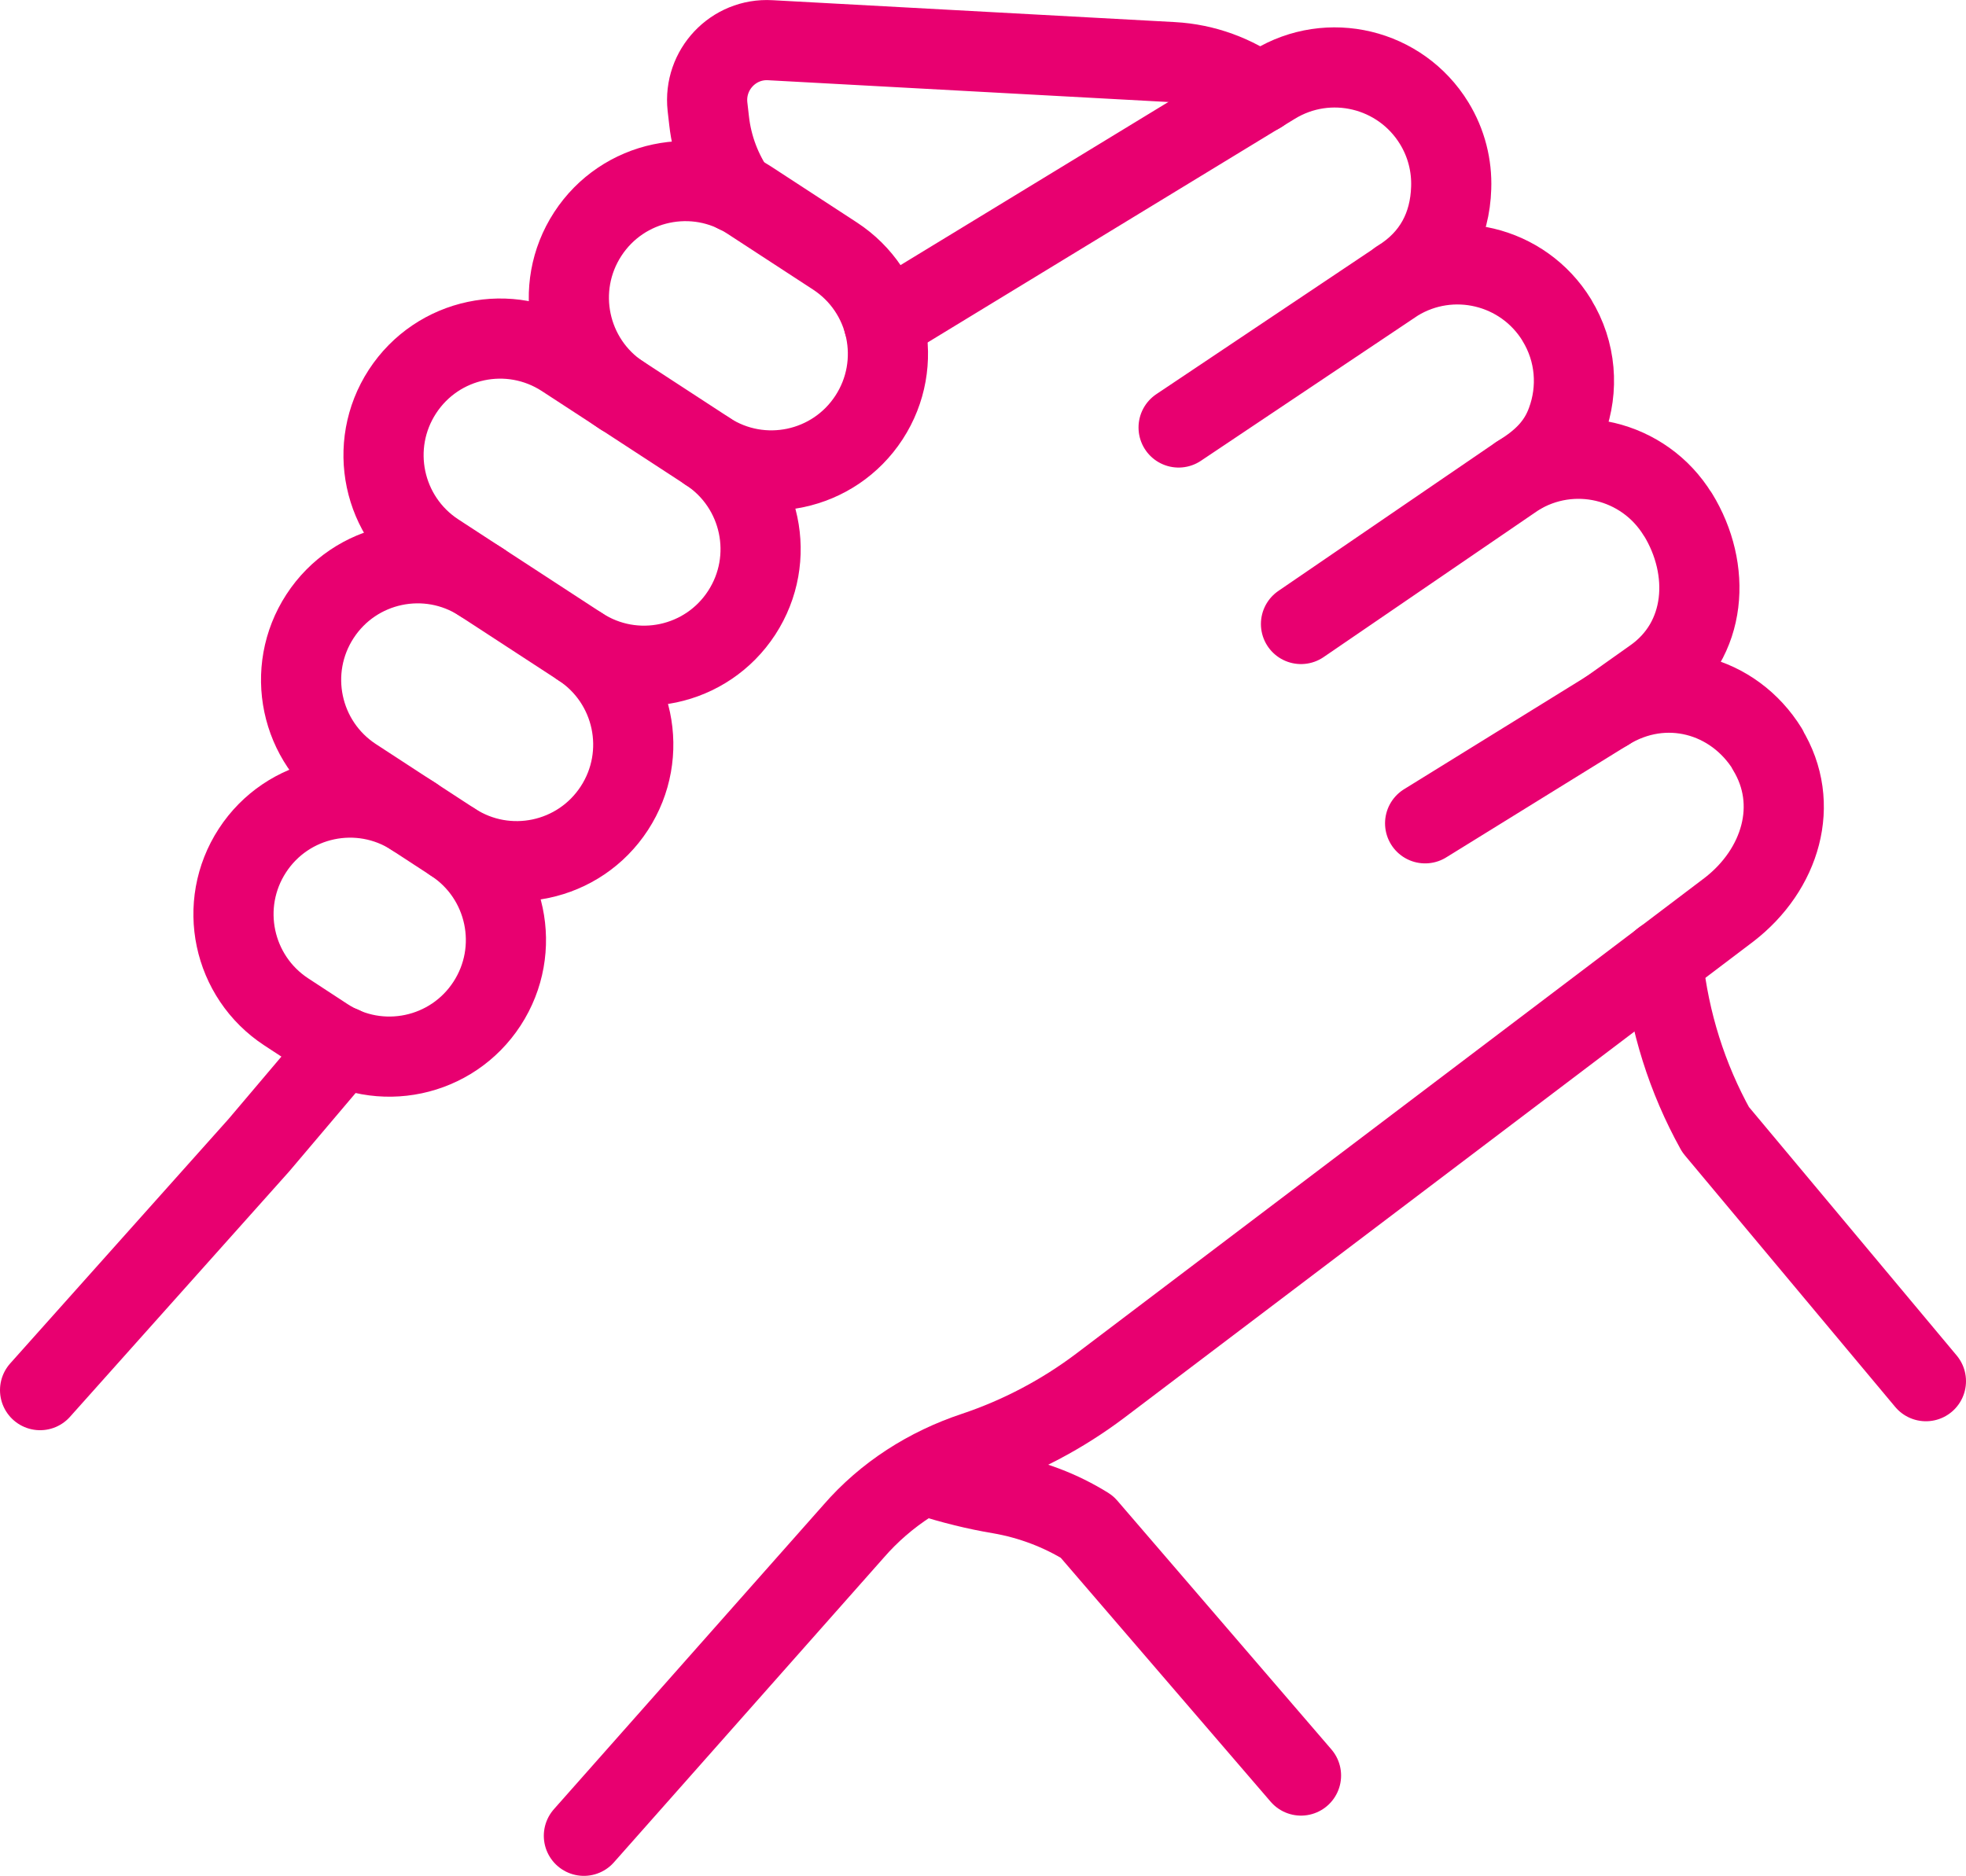
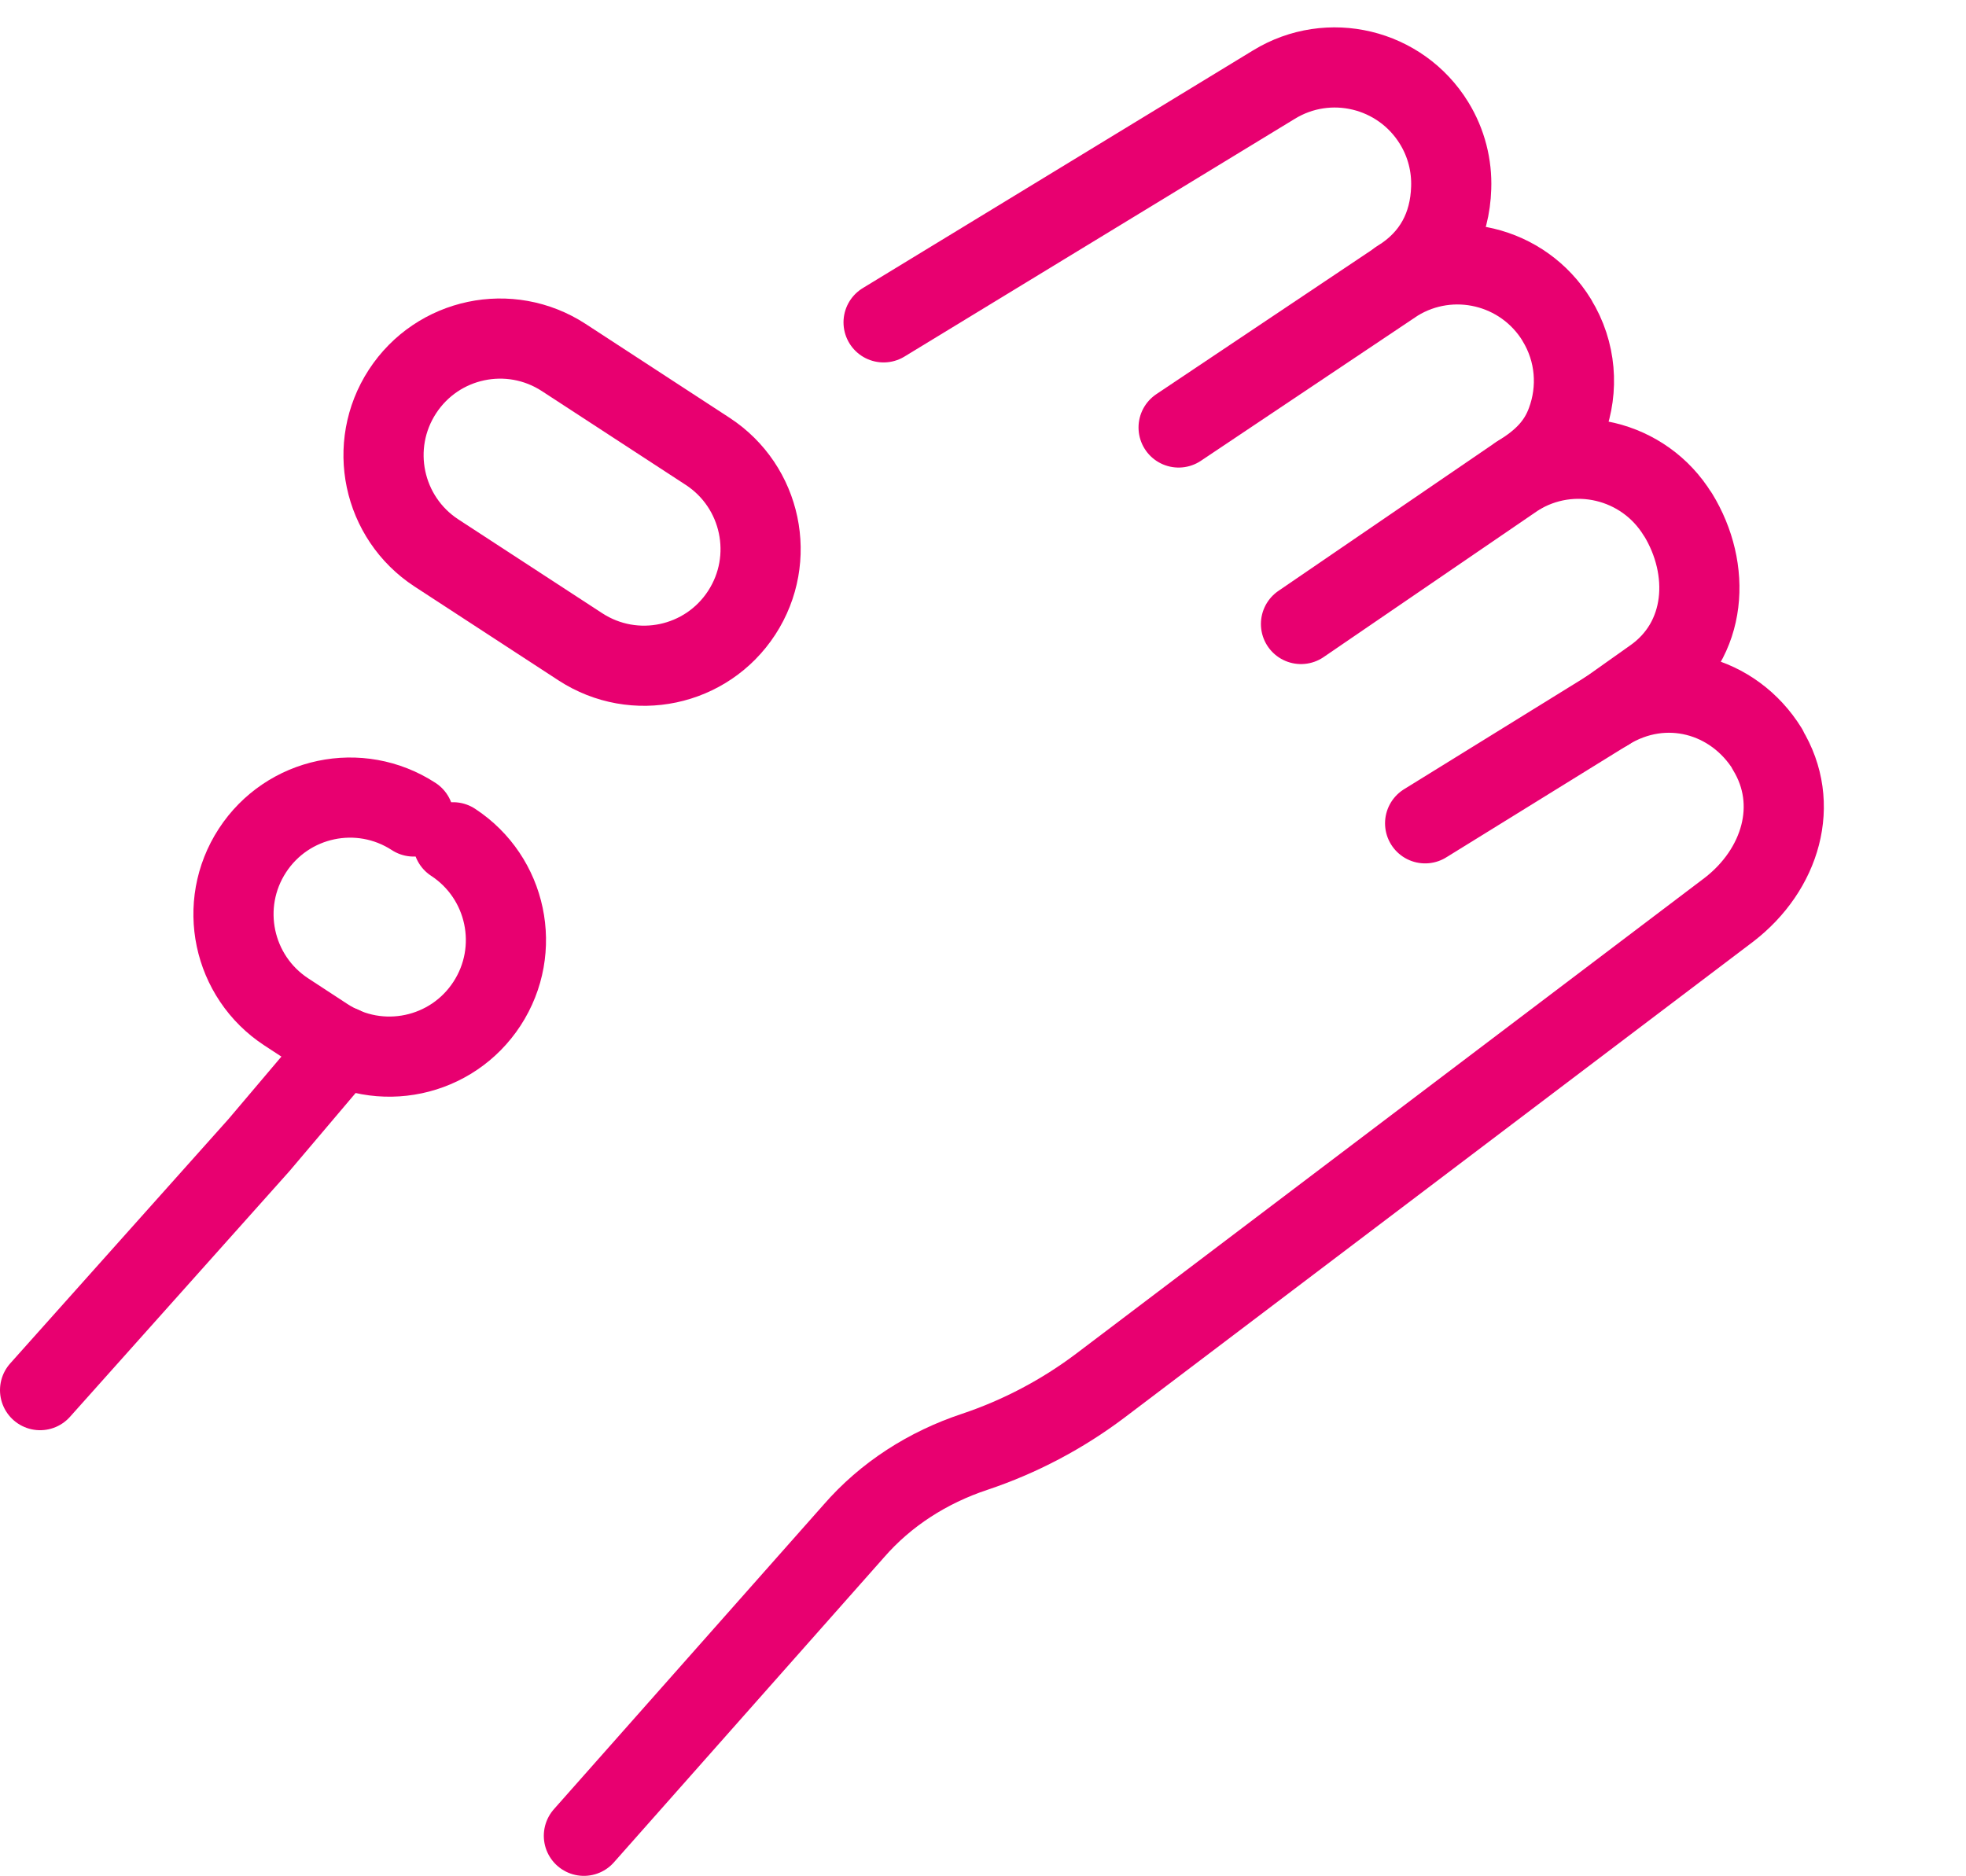
<svg xmlns="http://www.w3.org/2000/svg" id="Camada_1" data-name="Camada 1" viewBox="0 0 14.714 14.042">
  <defs>
    <style>
      .cls-1 {
        fill: none;
        stroke: #e80070;
        stroke-linecap: round;
        stroke-linejoin: round;
        stroke-width: .6px;
      }
    </style>
  </defs>
  <polyline class="cls-1" points=".3 10.406 1.938 8.572 2.563 7.834" />
  <path class="cls-1" d="M10.666,6.163l1.363-.843c.429-.266.946-.122,1.199.287l-.001.002c.251.409.1.902-.286,1.2l-4.704,3.562c-.286.216-.605.384-.943.497-.349.116-.664.316-.905.594l-2.019,2.28" />
  <path class="cls-1" d="M6.613,2.413l2.922-1.78c.41-.251.946-.122,1.198.288.093.151.134.321.128.486-.009.284-.131.527-.391.687" />
  <path class="cls-1" d="M9.737,4.671l1.616-1.105c.411-.256.951-.128,1.204.285h.001c.251.409.222.943-.188,1.228l-.34.241" />
  <path class="cls-1" d="M8.821,3.2l1.631-1.092c.411-.252.947-.123,1.199.287v.001c.146.237.164.518.074.76-.063.174-.181.292-.351.396" />
-   <path class="cls-1" d="M14.414,10.339l-1.574-1.883c-.213-.384-.347-.808-.394-1.25l-.003-.021" />
-   <path class="cls-1" d="M6.956,11.053c.172.055.348.099.528.129.231.04.453.124.651.247l1.602,1.862" />
-   <path class="cls-1" d="M5.51,1.444c-.109-.157-.181-.342-.203-.541l-.012-.105c-.03-.276.194-.513.47-.497l3.013.164c.238.013.464.097.651.234" />
  <g>
-     <path class="cls-1" d="M5.297,3.38c.404.263.944.149,1.207-.255h0c.263-.404.149-.944-.254-1.208l-.644-.42c-.404-.263-.944-.149-1.207.255h0c-.263.404-.149.944.254,1.208" />
-     <path class="cls-1" d="M5.551,4.587h0c.263-.404.149-.944-.254-1.208l-1.078-.703c-.404-.263-.944-.149-1.207.255h0c-.263.404-.149.944.254,1.208l1.078.703c.404.263.944.149,1.207-.255Z" />
-     <path class="cls-1" d="M3.602,4.358c-.404-.263-.944-.149-1.207.255h0c-.263.404-.149.944.254,1.208l.742.484c.404.263.944.149,1.207-.255h0c.263-.404.149-.944-.254-1.208" />
+     <path class="cls-1" d="M5.551,4.587h0c.263-.404.149-.944-.254-1.208l-1.078-.703c-.404-.263-.944-.149-1.207.255h0c-.263.404-.149.944.254,1.208l1.078.703c.404.263.944.149,1.207-.255" />
    <path class="cls-1" d="M3.096,6.112c-.404-.263-.944-.149-1.207.255h0c-.263.404-.149.944.254,1.208l.295.193c.404.263.944.149,1.207-.255h0c.263-.404.149-.944-.254-1.208" />
  </g>
</svg>